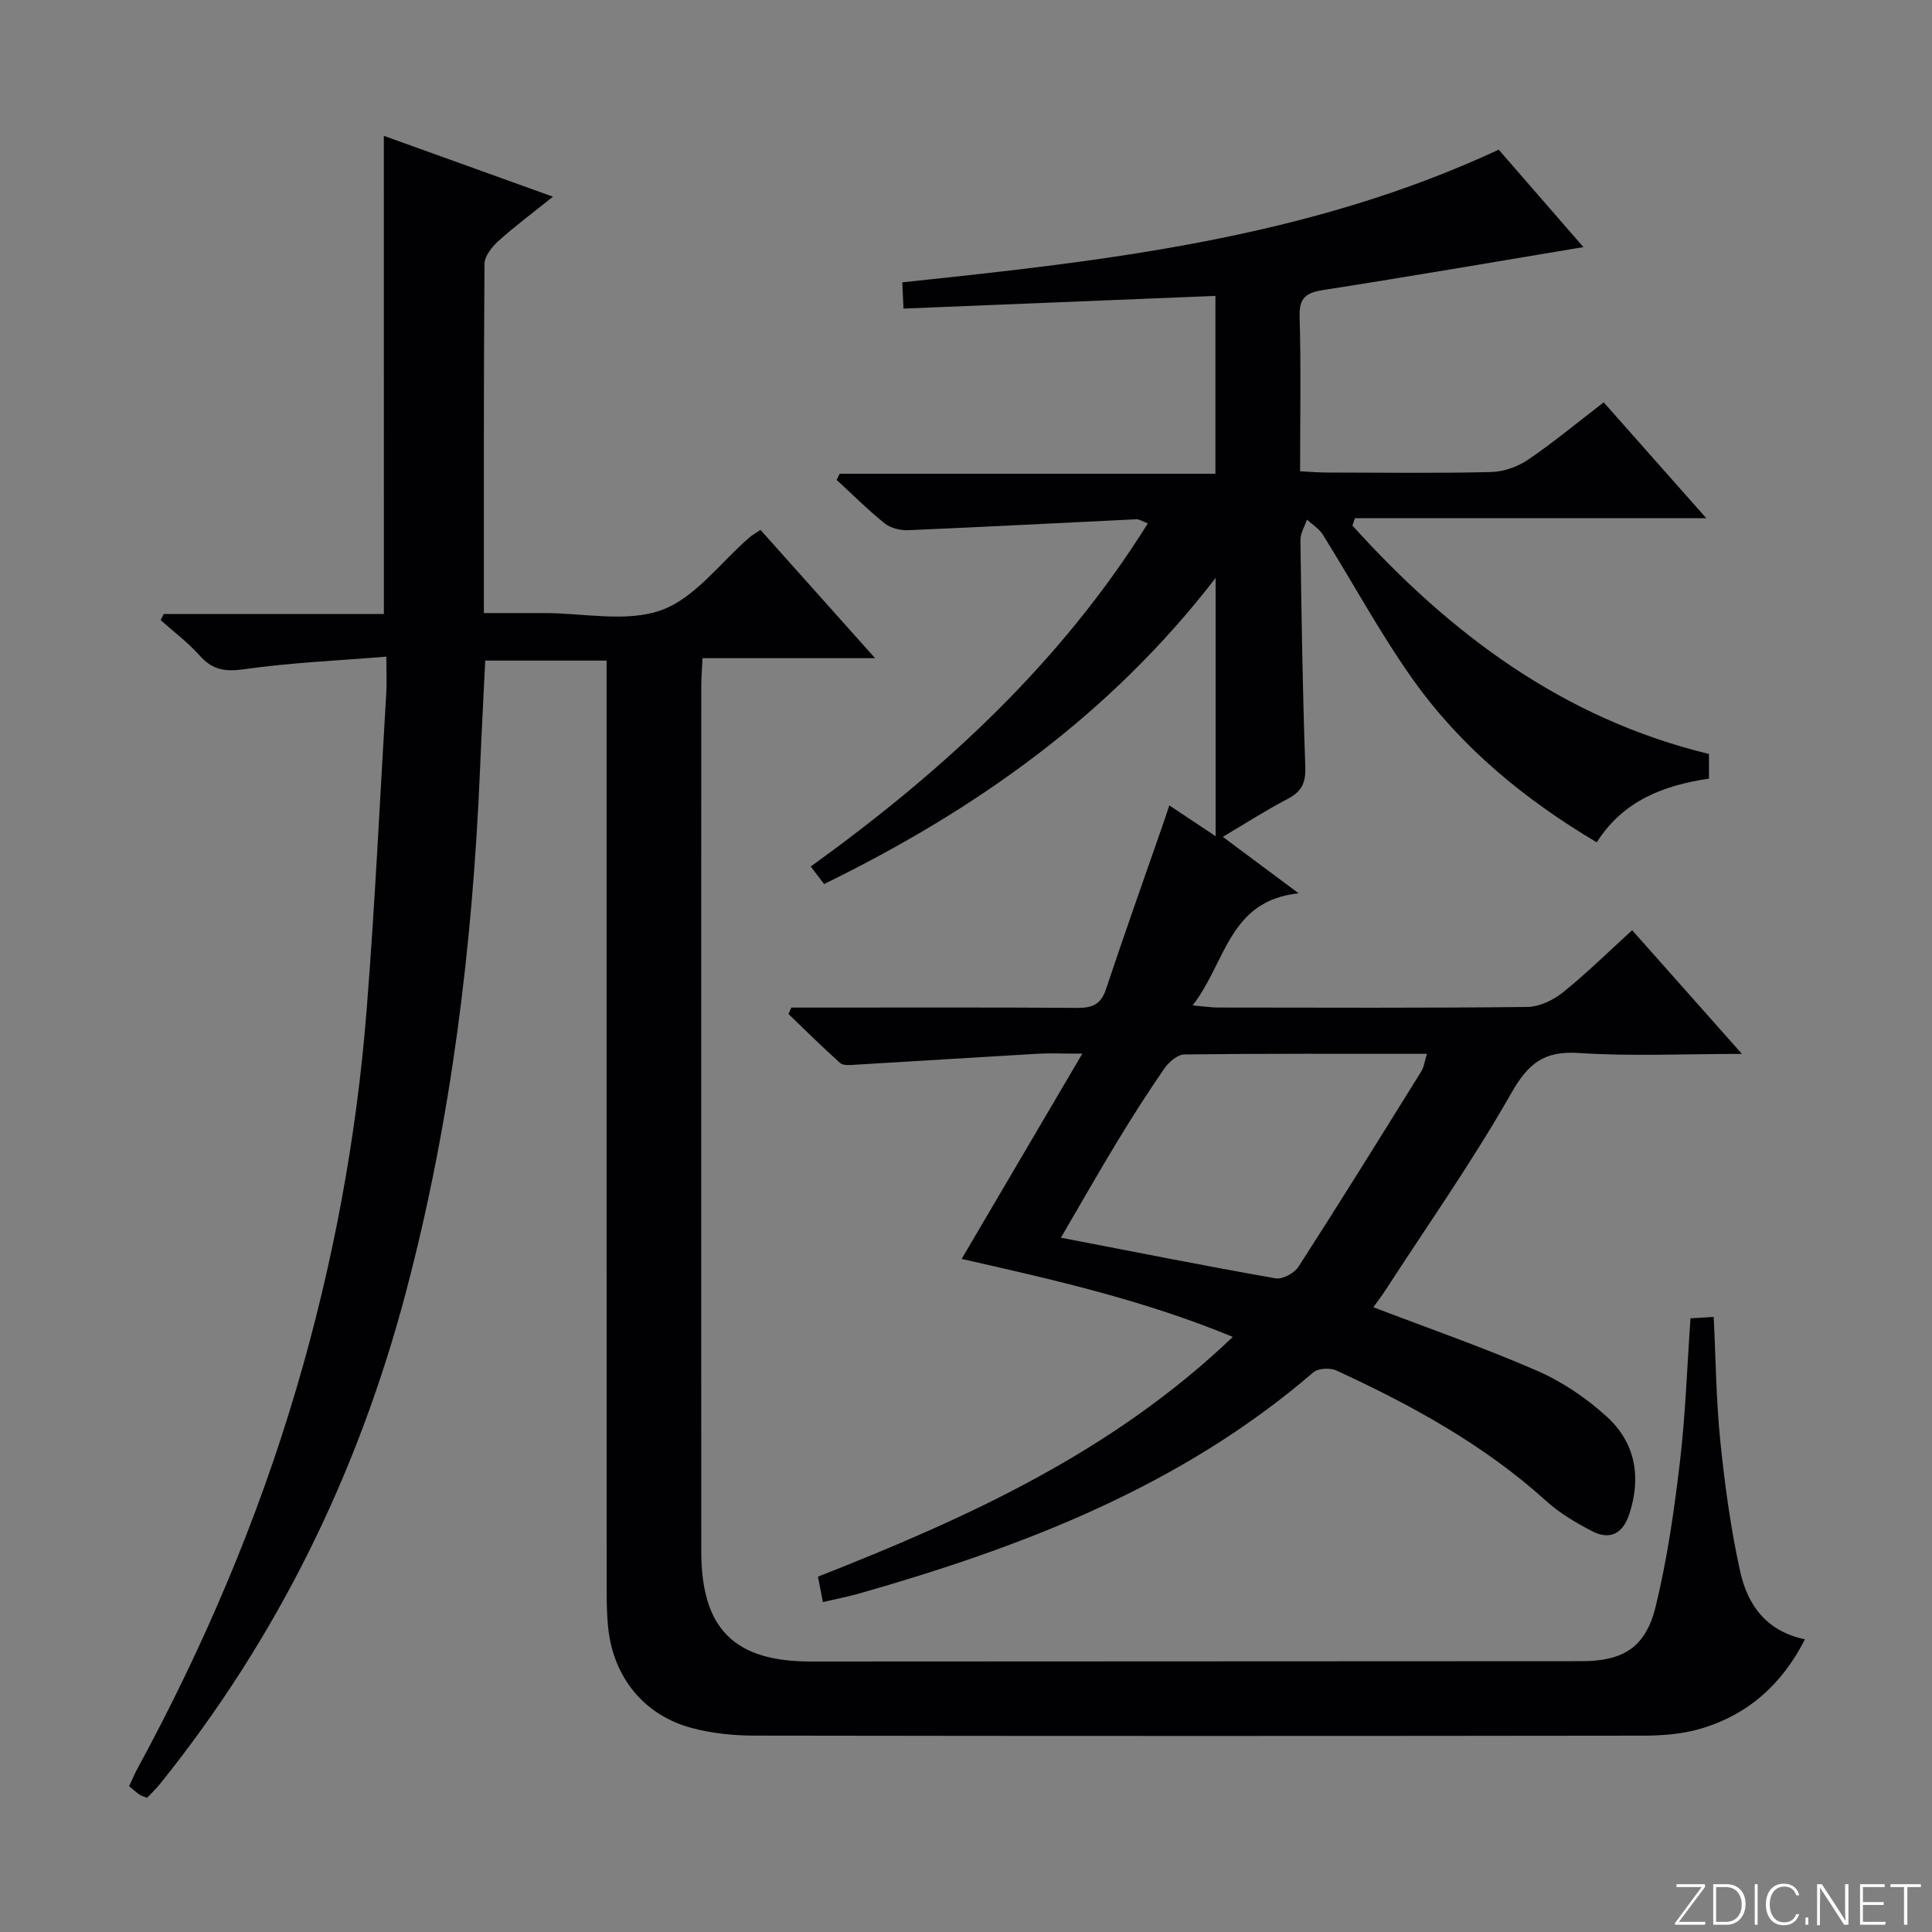
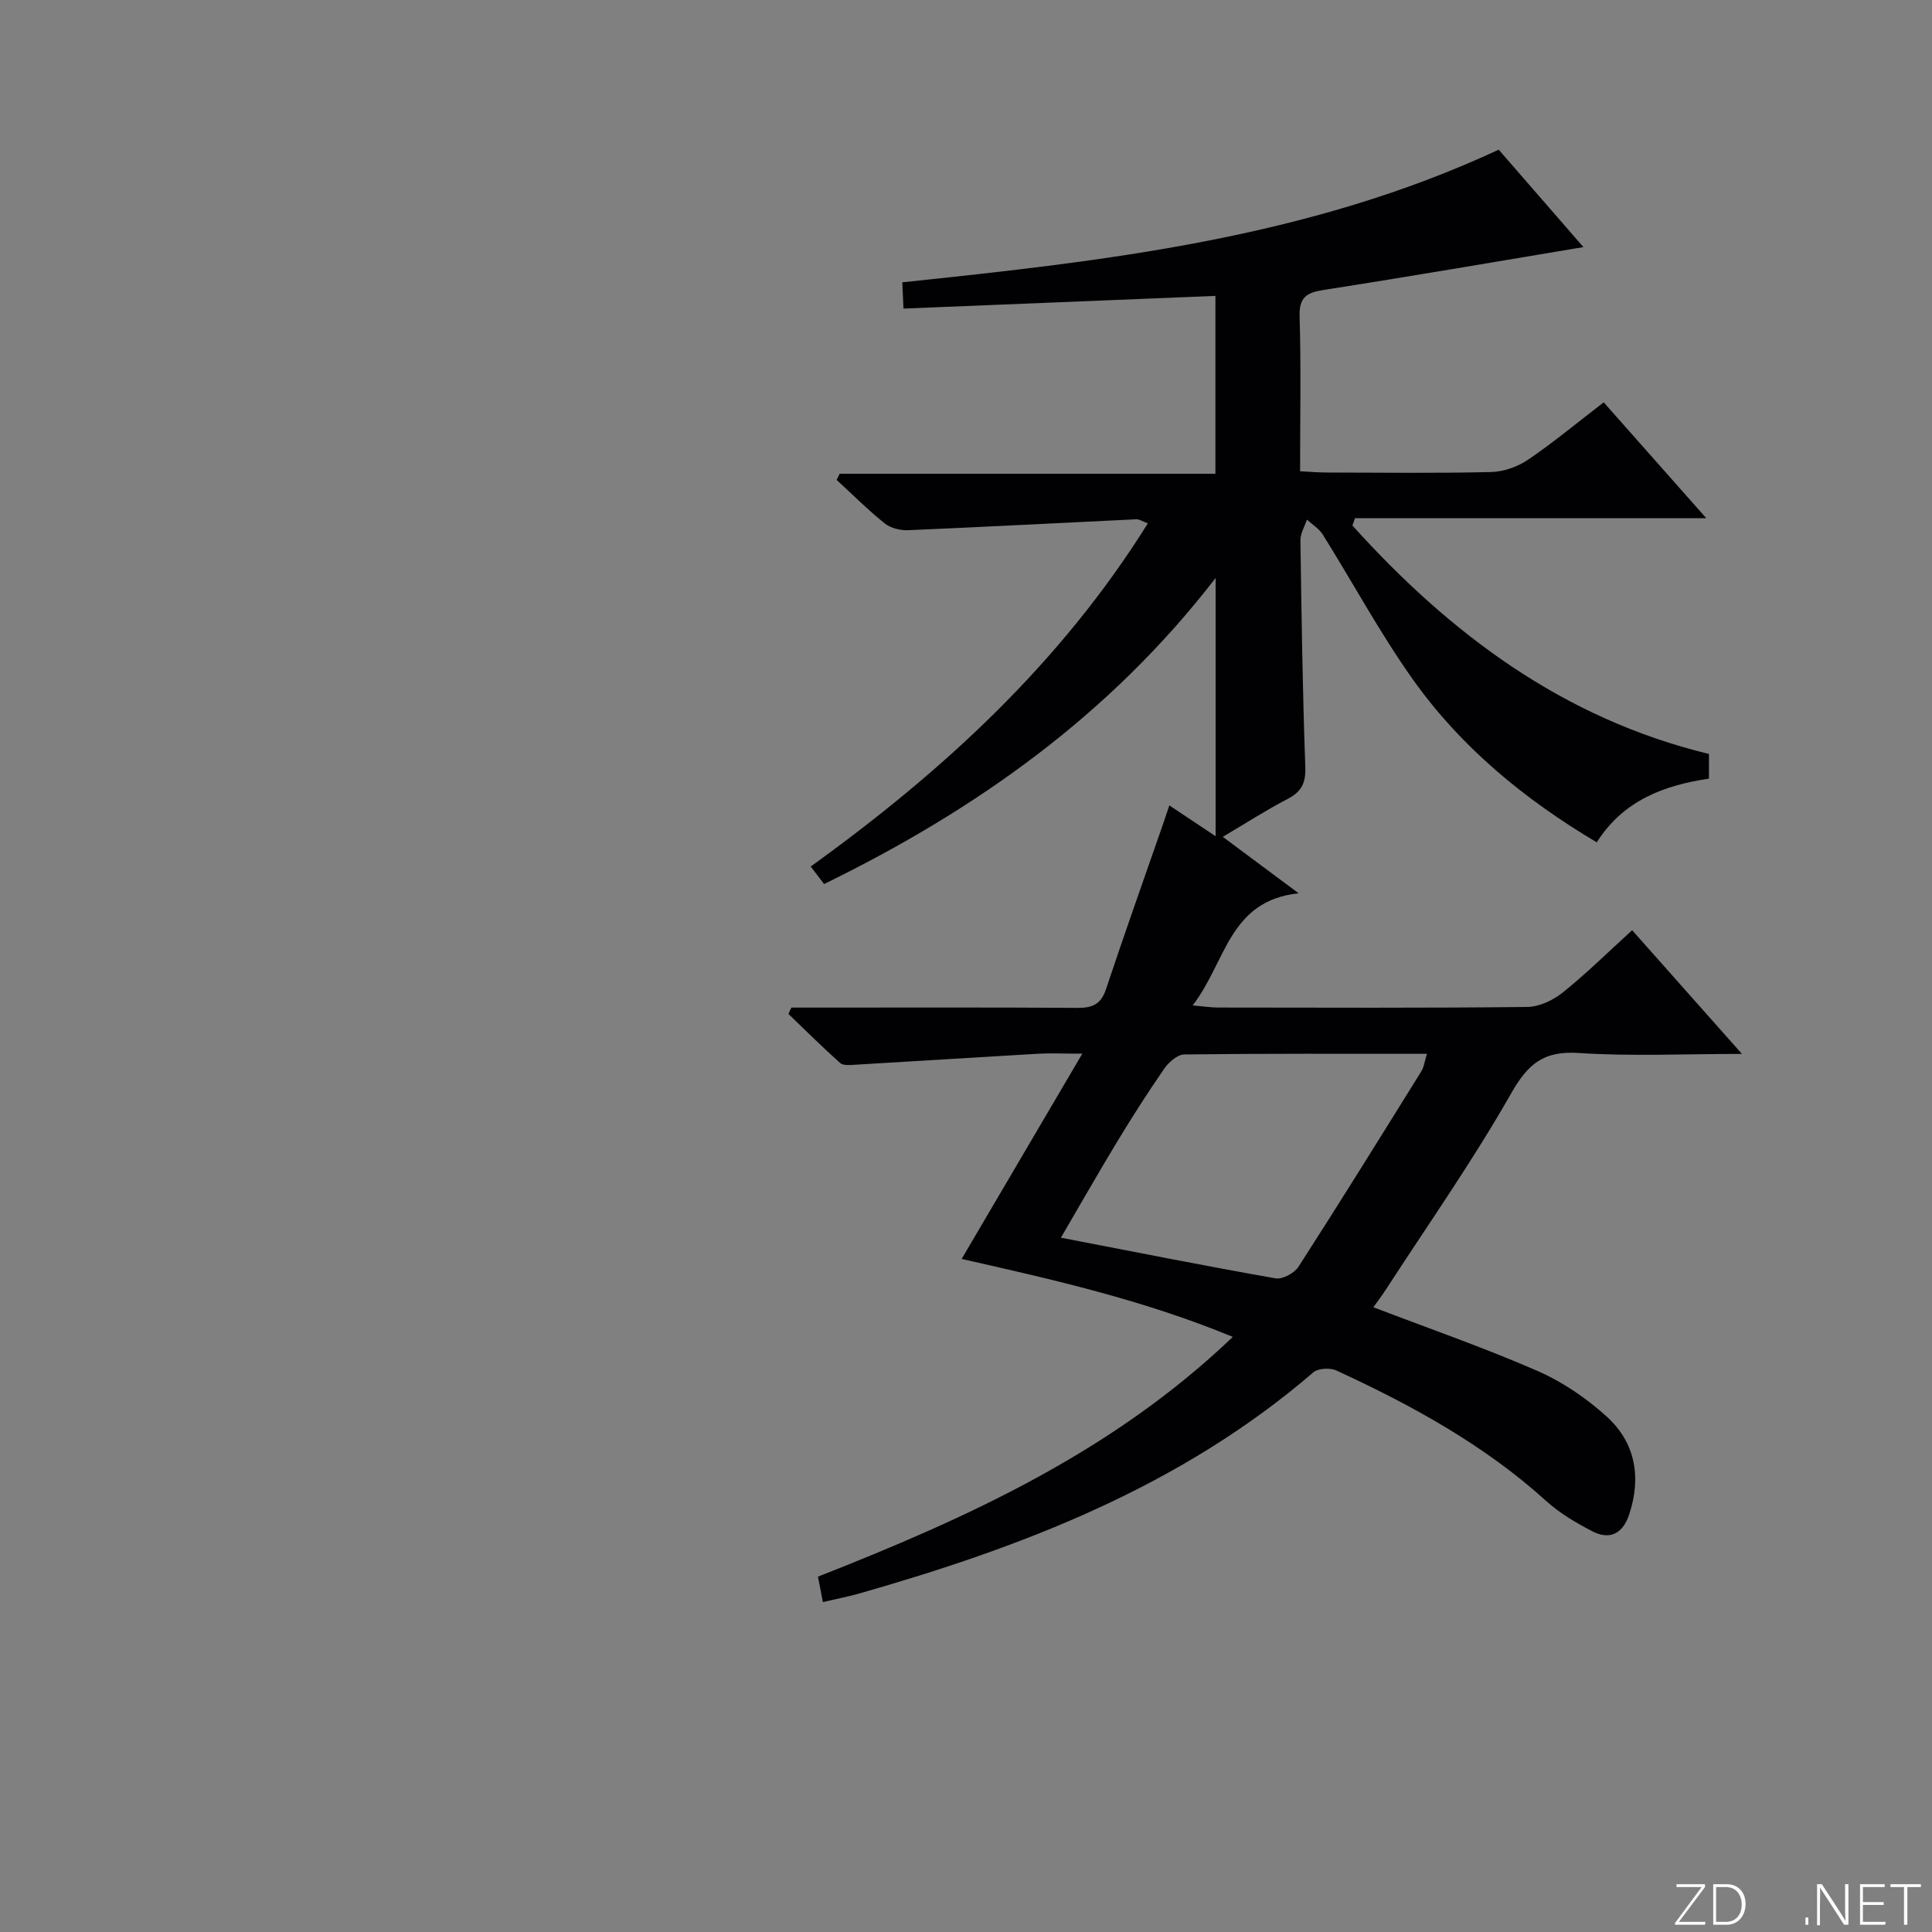
<svg xmlns="http://www.w3.org/2000/svg" enable-background="new 0 0 400 400" viewBox="0 0 400 400">
  <rect x="0" y="0" width="400" height="400" fill="#808080" stroke="none" />
  <g fill="#fbfcfa">
    <path d="m346.9 398 5.4-7.3h-5.2v-.6h5.9v.6l-5.4 7.2h5.5l-.1.6h-6.2v-.5z" />
    <path d="m354.7 390.1h2.8c2.3 0 3.9 1.6 3.9 4.1s-1.6 4.3-3.9 4.3h-2.8zm.6 7.8h2c2.2 0 3.3-1.6 3.3-3.6 0-1.8-1-3.6-3.3-3.6h-2z" />
-     <path d="m363.9 390.1v8.4h-.6v-8.4z" />
-     <path d="m372.5 396.3c-.4 1.3-1.4 2.3-3.2 2.3-2.4 0-3.7-1.9-3.7-4.3 0-2.3 1.2-4.3 3.7-4.3 1.8 0 2.9 1 3.2 2.4h-.6c-.4-1.1-1.1-1.8-2.5-1.8-2.1 0-3 1.9-3 3.7s.9 3.7 3 3.7c1.4 0 2.1-.7 2.5-1.7z" />
    <path d="m373.8 398.5v-1.5h.6v1.5z" />
    <path d="m376.2 398.5v-8.4h1c1.3 2 4.4 6.7 4.9 7.6-.1-1.2-.1-2.4-.1-3.8v-3.8h.7v8.4h-.9c-1.2-1.9-4.4-6.8-5-7.7.1 1.1 0 2.3 0 3.9v3.9h-.6z" />
    <path d="m390 394.4h-4.3v3.5h4.7l-.1.6h-5.2v-8.4h5.1v.6h-4.5v3.1h4.3v.7z" />
    <path d="m394.2 390.7h-2.8v-.6h6.3v.6h-2.8v7.8h-.7z" />
  </g>
  <path d="m170.37 331.69c-.4-2.09-.69-3.54-1.02-5.26 30.86-12.14 60.9-25.73 85.89-49.64-18.51-7.65-37.3-11.89-56.14-16.14 8.09-13.77 16.13-27.44 24.98-42.5-4.14 0-6.7-.13-9.24.02-12.59.73-25.17 1.53-37.76 2.27-1.06.06-2.49.22-3.14-.36-3.67-3.27-7.16-6.75-10.71-10.16.21-.44.41-.88.62-1.31h5.22c18 0 35.99-.06 53.99.06 3.08.02 4.88-.71 5.92-3.86 3.83-11.49 7.89-22.91 11.87-34.35.37-1.07.73-2.15 1.25-3.71 3.24 2.16 6.19 4.12 9.58 6.38 0-17.87 0-35.18 0-53.47-21.94 28.45-49.67 48.03-81.06 63.37-.88-1.15-1.75-2.29-2.77-3.63 27.28-19.66 51.65-41.99 69.8-71.04-1.21-.46-1.79-.88-2.35-.85-15.76.75-31.51 1.59-47.27 2.26-1.62.07-3.62-.42-4.85-1.4-3.49-2.79-6.66-5.98-9.96-9.01.21-.42.41-.84.62-1.27h77.8c0-12.53 0-24.44 0-36.83-21.32.87-42.66 1.74-64.58 2.63-.08-1.73-.16-3.47-.25-5.44 42.15-4.43 84.04-9.1 123.48-27.46 5.75 6.61 11.68 13.43 17.54 20.17-18.16 3.03-35.93 6.09-53.73 8.86-3.57.56-5.15 1.49-5.03 5.51.31 10.47.1 20.96.1 32.04 2.03.1 3.79.26 5.54.26 11.33.02 22.67.17 33.99-.1 2.59-.06 5.49-1.08 7.65-2.54 5.22-3.54 10.09-7.6 15.68-11.89 6.83 7.72 13.58 15.34 21.23 23.98-25.08 0-48.9 0-72.72 0-.18.51-.36 1.01-.54 1.52 20.23 22.43 43.67 40 73.82 47.3v5.11c-9.38 1.38-17.78 4.57-23.23 13.19-15.06-8.96-28.13-19.73-38.07-33.73-6.81-9.59-12.42-20.03-18.67-30.02-.77-1.22-2.16-2.05-3.26-3.07-.47 1.43-1.37 2.86-1.35 4.29.22 15.64.45 31.29 1.01 46.92.12 3.36-.81 5.15-3.71 6.65-4.38 2.27-8.55 4.97-13.37 7.82 5.27 3.92 10.01 7.45 15.7 11.69-14.49 1.51-15.04 14.35-21.95 23.21 2.48.22 3.88.44 5.29.44 21.33.02 42.66.12 63.99-.12 2.5-.03 5.37-1.4 7.38-3.01 4.89-3.93 9.37-8.36 14.34-12.88 7.47 8.41 14.69 16.55 22.73 25.61-12.03 0-22.97.53-33.83-.19-7.23-.48-10.47 2.23-13.97 8.39-7.94 13.98-17.24 27.19-26 40.71-.79 1.22-1.69 2.38-2.51 3.54 11.47 4.39 22.89 8.35 33.94 13.17 5.22 2.28 10.21 5.67 14.43 9.52 5.89 5.38 7.13 12.52 4.61 20.17-1.29 3.93-3.95 5.45-7.66 3.52-3.36-1.75-6.75-3.73-9.53-6.26-12.87-11.65-27.86-19.84-43.46-27.03-1.29-.6-3.77-.46-4.77.4-27.41 23.6-60.16 36.14-94.29 45.86-2.23.61-4.5 1.05-7.24 1.69zm49.28-75.44c15.28 2.95 29.84 5.85 44.46 8.42 1.43.25 3.89-1.09 4.74-2.42 8.61-13.38 17.01-26.91 25.41-40.43.57-.91.69-2.1 1.17-3.64-17.05 0-33.65-.07-50.25.13-1.4.02-3.19 1.59-4.11 2.91-3.4 4.91-6.62 9.96-9.72 15.07-3.93 6.48-7.67 13.07-11.7 19.96z" fill="#010103" />
-   <path d="m79.47 28.12c11.32 4.07 22.65 8.15 35.01 12.6-4.2 3.38-7.89 6.11-11.28 9.17-1.34 1.21-2.87 3.13-2.89 4.73-.18 23.82-.13 47.63-.13 72.31h10.99 1.5c8.17-.01 17.06 2 24.29-.62 6.95-2.52 12.17-9.83 18.17-15.01.62-.53 1.35-.93 2.32-1.59 7.68 8.6 15.27 17.09 23.73 26.56-12.57 0-23.93 0-35.73 0-.11 2.38-.26 4.14-.26 5.9-.01 59.66-.02 119.32 0 178.99 0 16.05 6.79 22.85 22.73 22.84 53.16-.02 106.32-.04 159.49-.07 8.54 0 13.28-2.77 15.35-11.21 2.4-9.78 3.84-19.85 5.03-29.87 1.16-9.72 1.48-19.54 2.21-29.91 1.53-.09 3.05-.18 4.8-.28.44 8.85.51 17.32 1.37 25.71.93 9.05 2.15 18.13 4.12 27.01 1.49 6.69 5.2 12.3 13.41 14.03-4.85 9.48-11.96 15.71-21.78 18.55-3.77 1.09-7.87 1.39-11.83 1.39-61.33.08-122.66.09-183.99-.01-4.28-.01-8.68-.47-12.81-1.56-9.95-2.63-16.31-10.5-17.38-20.81-.27-2.64-.31-5.32-.31-7.98-.02-61.83-.01-123.66-.01-185.49 0-2.13 0-4.25 0-6.73-8.6 0-16.66 0-25.13 0-.36 7.56-.76 14.97-1.07 22.38-1.54 36.62-5.95 72.85-15.34 108.35-9.9 37.46-26.57 71.57-50.91 101.83-.82 1.02-1.79 1.93-2.68 2.88-.63-.25-1.14-.35-1.53-.62-.67-.46-1.28-1.02-2.2-1.77.57-1.21 1.05-2.4 1.66-3.52 13.68-25.18 24.89-51.39 33-78.9 7.53-25.56 12.41-51.65 14.51-78.19 1.73-21.87 2.76-43.79 4.07-65.7.13-2.14.02-4.29.02-7.56-10.1.83-19.85 1.24-29.46 2.61-3.96.56-6.55.13-9.18-2.82-2.41-2.7-5.37-4.92-8.09-7.35.21-.42.43-.85.64-1.27h45.58c-.01-33.17-.01-65.74-.01-99z" fill="#010103" />
</svg>